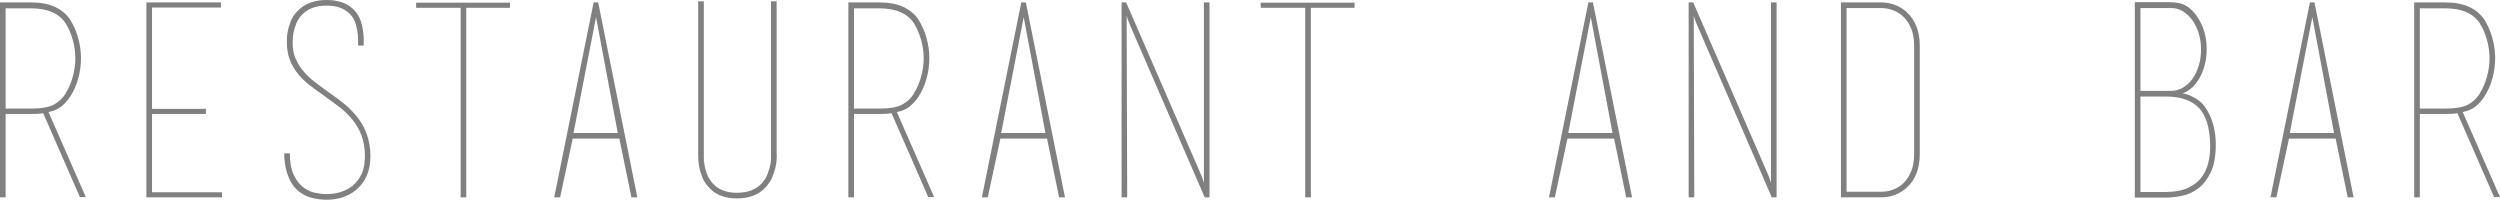
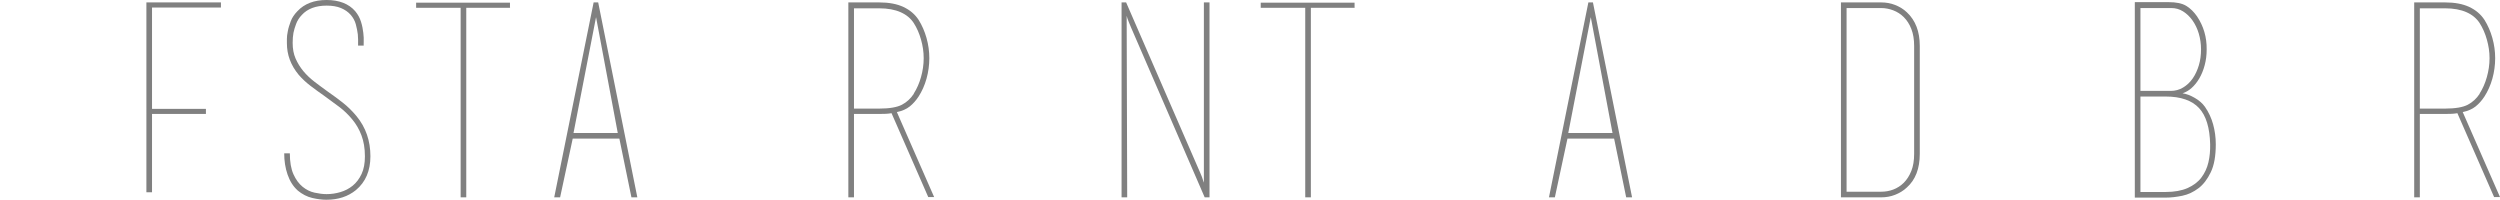
<svg xmlns="http://www.w3.org/2000/svg" id="_レイヤー_2" data-name="レイヤー 2" width="186.48" height="14.9" viewBox="0 0 186.48 14.9">
  <g id="text">
    <g>
-       <path d="M3.24,8.44c-.15.03-.3.04-.45.05-.15,0-.32.01-.49.01H.42v6.22h-.42V.18h2.3c.72,0,1.32.11,1.81.34.49.23.86.55,1.13.96.25.4.45.85.59,1.35.14.5.21,1,.21,1.51s-.07,1.03-.21,1.53c-.14.5-.34.94-.59,1.33-.19.29-.41.54-.66.74-.25.2-.57.34-.96.42l-.38.08ZM4.88,6.98c.23-.36.41-.77.54-1.23.13-.46.2-.93.2-1.41s-.07-.93-.2-1.39c-.13-.46-.31-.87-.54-1.23-.23-.35-.55-.62-.98-.81-.43-.19-.96-.29-1.6-.29H.42v7.48h1.88c.77,0,1.34-.1,1.7-.29.36-.19.65-.46.88-.81ZM3.62,8.36l2.78,6.34h-.44l-2.74-6.26.4-.08Z" style="fill: gray;" />
-       <path d="M16.56,14.34v.38h-5.64V.18h5.56v.38h-5.14v7.56h4.02v.38h-4.02v5.84h5.22Z" style="fill: gray;" />
+       <path d="M16.56,14.34h-5.64V.18h5.56v.38h-5.14v7.56h4.02v.38h-4.02v5.84h5.22Z" style="fill: gray;" />
      <path d="M22.2,14.2c-.33-.29-.58-.69-.75-1.18-.17-.49-.25-1.02-.25-1.58h.42c0,.64.09,1.16.27,1.56.18.4.41.71.68.93.27.22.57.37.89.44.32.07.62.11.9.11.35,0,.69-.05,1.03-.15.34-.1.65-.26.92-.48.27-.22.49-.51.66-.87.17-.36.25-.8.25-1.32,0-.6-.09-1.12-.26-1.57-.17-.45-.4-.84-.69-1.19-.29-.35-.61-.66-.97-.93-.36-.27-.73-.54-1.1-.81-.36-.25-.7-.5-1.03-.75-.33-.25-.62-.52-.89-.83-.59-.71-.88-1.49-.88-2.36v-.31c0-.17.02-.36.07-.59.04-.23.12-.47.22-.74.1-.27.27-.51.49-.74.52-.56,1.25-.84,2.18-.84s1.66.28,2.14.84c.2.24.34.5.43.79.09.29.14.56.17.82.03.26.04.48.03.66s0,.28,0,.29h-.42c.01-.32,0-.6-.02-.84-.03-.24-.08-.49-.15-.75s-.2-.49-.37-.69c-.2-.23-.45-.4-.74-.52-.29-.12-.65-.18-1.06-.18-.81,0-1.43.23-1.86.7-.19.2-.33.42-.42.66-.09.24-.16.46-.2.67s-.06.46-.06.75c0,.44.07.83.22,1.17.15.34.34.65.58.94.24.29.52.55.83.79s.64.48.97.72c.39.27.77.55,1.14.84.37.29.71.63,1.02,1,.7.85,1.04,1.85,1.04,3,0,1.08-.36,1.92-1.08,2.52-.59.48-1.32.72-2.2.72-.31,0-.66-.04-1.05-.13-.39-.09-.76-.28-1.11-.57Z" style="fill: gray;" />
      <path d="M34.36.58h-3.32V.2h7v.4l.02-.02h-3.28v14.14h-.42V.58Z" style="fill: gray;" />
      <path d="M47.54,14.72h-.44l-.9-4.38h-3.48l-.94,4.38h-.44L44.28.18h.34l2.92,14.54ZM46.08,9.92l-1.62-8.64-1.68,8.64h3.3ZM44.38.18h.14-.14Z" style="fill: gray;" />
-       <path d="M57.94,11.48v.3c0,.17-.03.38-.08.63-.05.25-.14.51-.25.79-.11.28-.28.54-.51.78-.5.55-1.22.82-2.13.82s-1.59-.27-2.09-.82c-.23-.24-.4-.51-.51-.8-.11-.29-.19-.57-.23-.83-.04-.26-.06-.48-.06-.67V.1h.42v11.71c0,.14.01.28.04.41.03.24.09.49.19.75.1.26.25.5.45.73.42.45,1.01.68,1.79.68s1.41-.23,1.85-.7c.19-.21.33-.44.43-.69.1-.25.17-.48.21-.71.03-.13.04-.26.05-.39,0-.13,0-.26,0-.39V.1h.42v11.38Z" style="fill: gray;" />
      <path d="M66.52,8.44c-.15.03-.3.04-.45.05-.15,0-.32.01-.49.01h-1.88v6.22h-.42V.18h2.3c.72,0,1.32.11,1.81.34.49.23.86.55,1.13.96.25.4.45.85.59,1.35.14.5.21,1,.21,1.51s-.07,1.03-.21,1.53c-.14.5-.34.94-.59,1.33-.19.29-.41.54-.66.74-.25.2-.57.34-.96.42l-.38.08ZM68.16,6.98c.23-.36.41-.77.54-1.23.13-.46.2-.93.2-1.41s-.07-.93-.2-1.39c-.13-.46-.31-.87-.54-1.23-.23-.35-.55-.62-.98-.81-.43-.19-.96-.29-1.6-.29h-1.88v7.48h1.88c.77,0,1.34-.1,1.7-.29.36-.19.65-.46.88-.81ZM66.9,8.36l2.78,6.34h-.44l-2.74-6.26.4-.08Z" style="fill: gray;" />
-       <path d="M79.44,14.72h-.44l-.9-4.38h-3.48l-.94,4.38h-.44L76.18.18h.34l2.92,14.54ZM77.98,9.92l-1.62-8.64-1.68,8.64h3.3ZM76.28.18h.14-.14Z" style="fill: gray;" />
      <path d="M84.08,14.72h-.42V.18h.34l5.54,12.74c.08.19.14.33.17.44.03.11.06.19.09.26V.18h.42v14.54h-.36l-5.48-12.64c-.03-.07-.08-.2-.17-.41-.09-.21-.14-.37-.17-.49l.04,13.54ZM83.94.18h-.14.14ZM90.08,14.72h-.14.14Z" style="fill: gray;" />
      <path d="M97.36.58h-3.32V.2h7v.4l.02-.02h-3.28v14.14h-.42V.58Z" style="fill: gray;" />
      <path d="M121.74,14.72h-.44l-.9-4.38h-3.48l-.94,4.38h-.44L118.48.18h.34l2.92,14.54ZM120.28,9.92l-1.62-8.64-1.68,8.64h3.3ZM118.58.18h.14-.14Z" style="fill: gray;" />
-       <path d="M126.38,14.72h-.42V.18h.34l5.54,12.74c.08.19.14.33.17.44.03.11.06.19.09.26V.18h.42v14.54h-.36l-5.48-12.64c-.03-.07-.08-.2-.17-.41-.09-.21-.14-.37-.17-.49l.04,13.54ZM126.24.18h-.14.14ZM132.38,14.72h-.14.14Z" style="fill: gray;" />
      <path d="M137.32.18h3c.36,0,.71.06,1.04.19.33.13.63.31.88.55.64.6.96,1.43.96,2.5v8.06c0,1.09-.32,1.93-.96,2.5-.25.24-.55.42-.88.55-.33.13-.68.19-1.04.19h-3V.18ZM142.78,3.42c0-.48-.07-.9-.21-1.26-.14-.36-.33-.65-.56-.88-.23-.23-.5-.4-.79-.51-.29-.11-.59-.17-.9-.17h-2.58v13.7h2.58c.31,0,.61-.05.9-.16.29-.11.56-.28.79-.51.23-.23.42-.53.56-.88.14-.35.21-.78.21-1.27V3.42Z" style="fill: gray;" />
      <path d="M163.88,1.22c.49.73.73,1.55.72,2.46,0,.43-.05.82-.15,1.19-.1.37-.23.69-.4.98-.17.29-.36.52-.57.71-.21.19-.44.32-.68.4.28.04.58.15.91.34.33.19.58.41.77.68.27.39.47.82.6,1.29.13.47.2.97.2,1.49,0,.87-.12,1.56-.37,2.08-.25.52-.55.92-.92,1.2-.37.28-.77.47-1.2.56-.43.09-.85.14-1.25.14h-2.3V.16h2.52c.57,0,1.01.09,1.32.28s.57.45.8.78ZM159.66,6.78h2.26c.33,0,.64-.08.92-.25.28-.17.52-.39.72-.68.2-.29.35-.62.46-.99.11-.37.16-.77.16-1.18s-.06-.81-.17-1.18-.27-.7-.47-.98-.43-.5-.7-.67-.56-.25-.88-.25h-2.3v6.2ZM161.54,14.32c.65,0,1.2-.1,1.63-.29.43-.19.78-.45,1.03-.78.25-.33.43-.71.53-1.14.1-.43.14-.88.13-1.35-.03-1.23-.3-2.13-.83-2.7-.53-.57-1.36-.86-2.49-.86h-1.88v7.12h1.88Z" style="fill: gray;" />
-       <path d="M175.56,14.72h-.44l-.9-4.38h-3.48l-.94,4.38h-.44l2.94-14.54h.34l2.92,14.54ZM174.1,9.92l-1.62-8.64-1.68,8.64h3.3ZM172.4.18h.14-.14Z" style="fill: gray;" />
      <path d="M183.32,8.44c-.15.03-.3.04-.45.05-.15,0-.32.01-.49.01h-1.88v6.22h-.42V.18h2.3c.72,0,1.32.11,1.81.34.49.23.86.55,1.13.96.25.4.45.85.59,1.35.14.5.21,1,.21,1.51s-.07,1.03-.21,1.53c-.14.5-.34.94-.59,1.33-.19.29-.41.54-.66.74-.25.2-.57.34-.96.42l-.38.08ZM184.96,6.98c.23-.36.41-.77.54-1.23.13-.46.2-.93.2-1.41s-.07-.93-.2-1.39c-.13-.46-.31-.87-.54-1.23-.23-.35-.55-.62-.98-.81-.43-.19-.96-.29-1.6-.29h-1.88v7.48h1.88c.77,0,1.34-.1,1.7-.29.36-.19.65-.46.88-.81ZM183.7,8.36l2.78,6.34h-.44l-2.74-6.26.4-.08Z" style="fill: gray;" />
    </g>
  </g>
</svg>